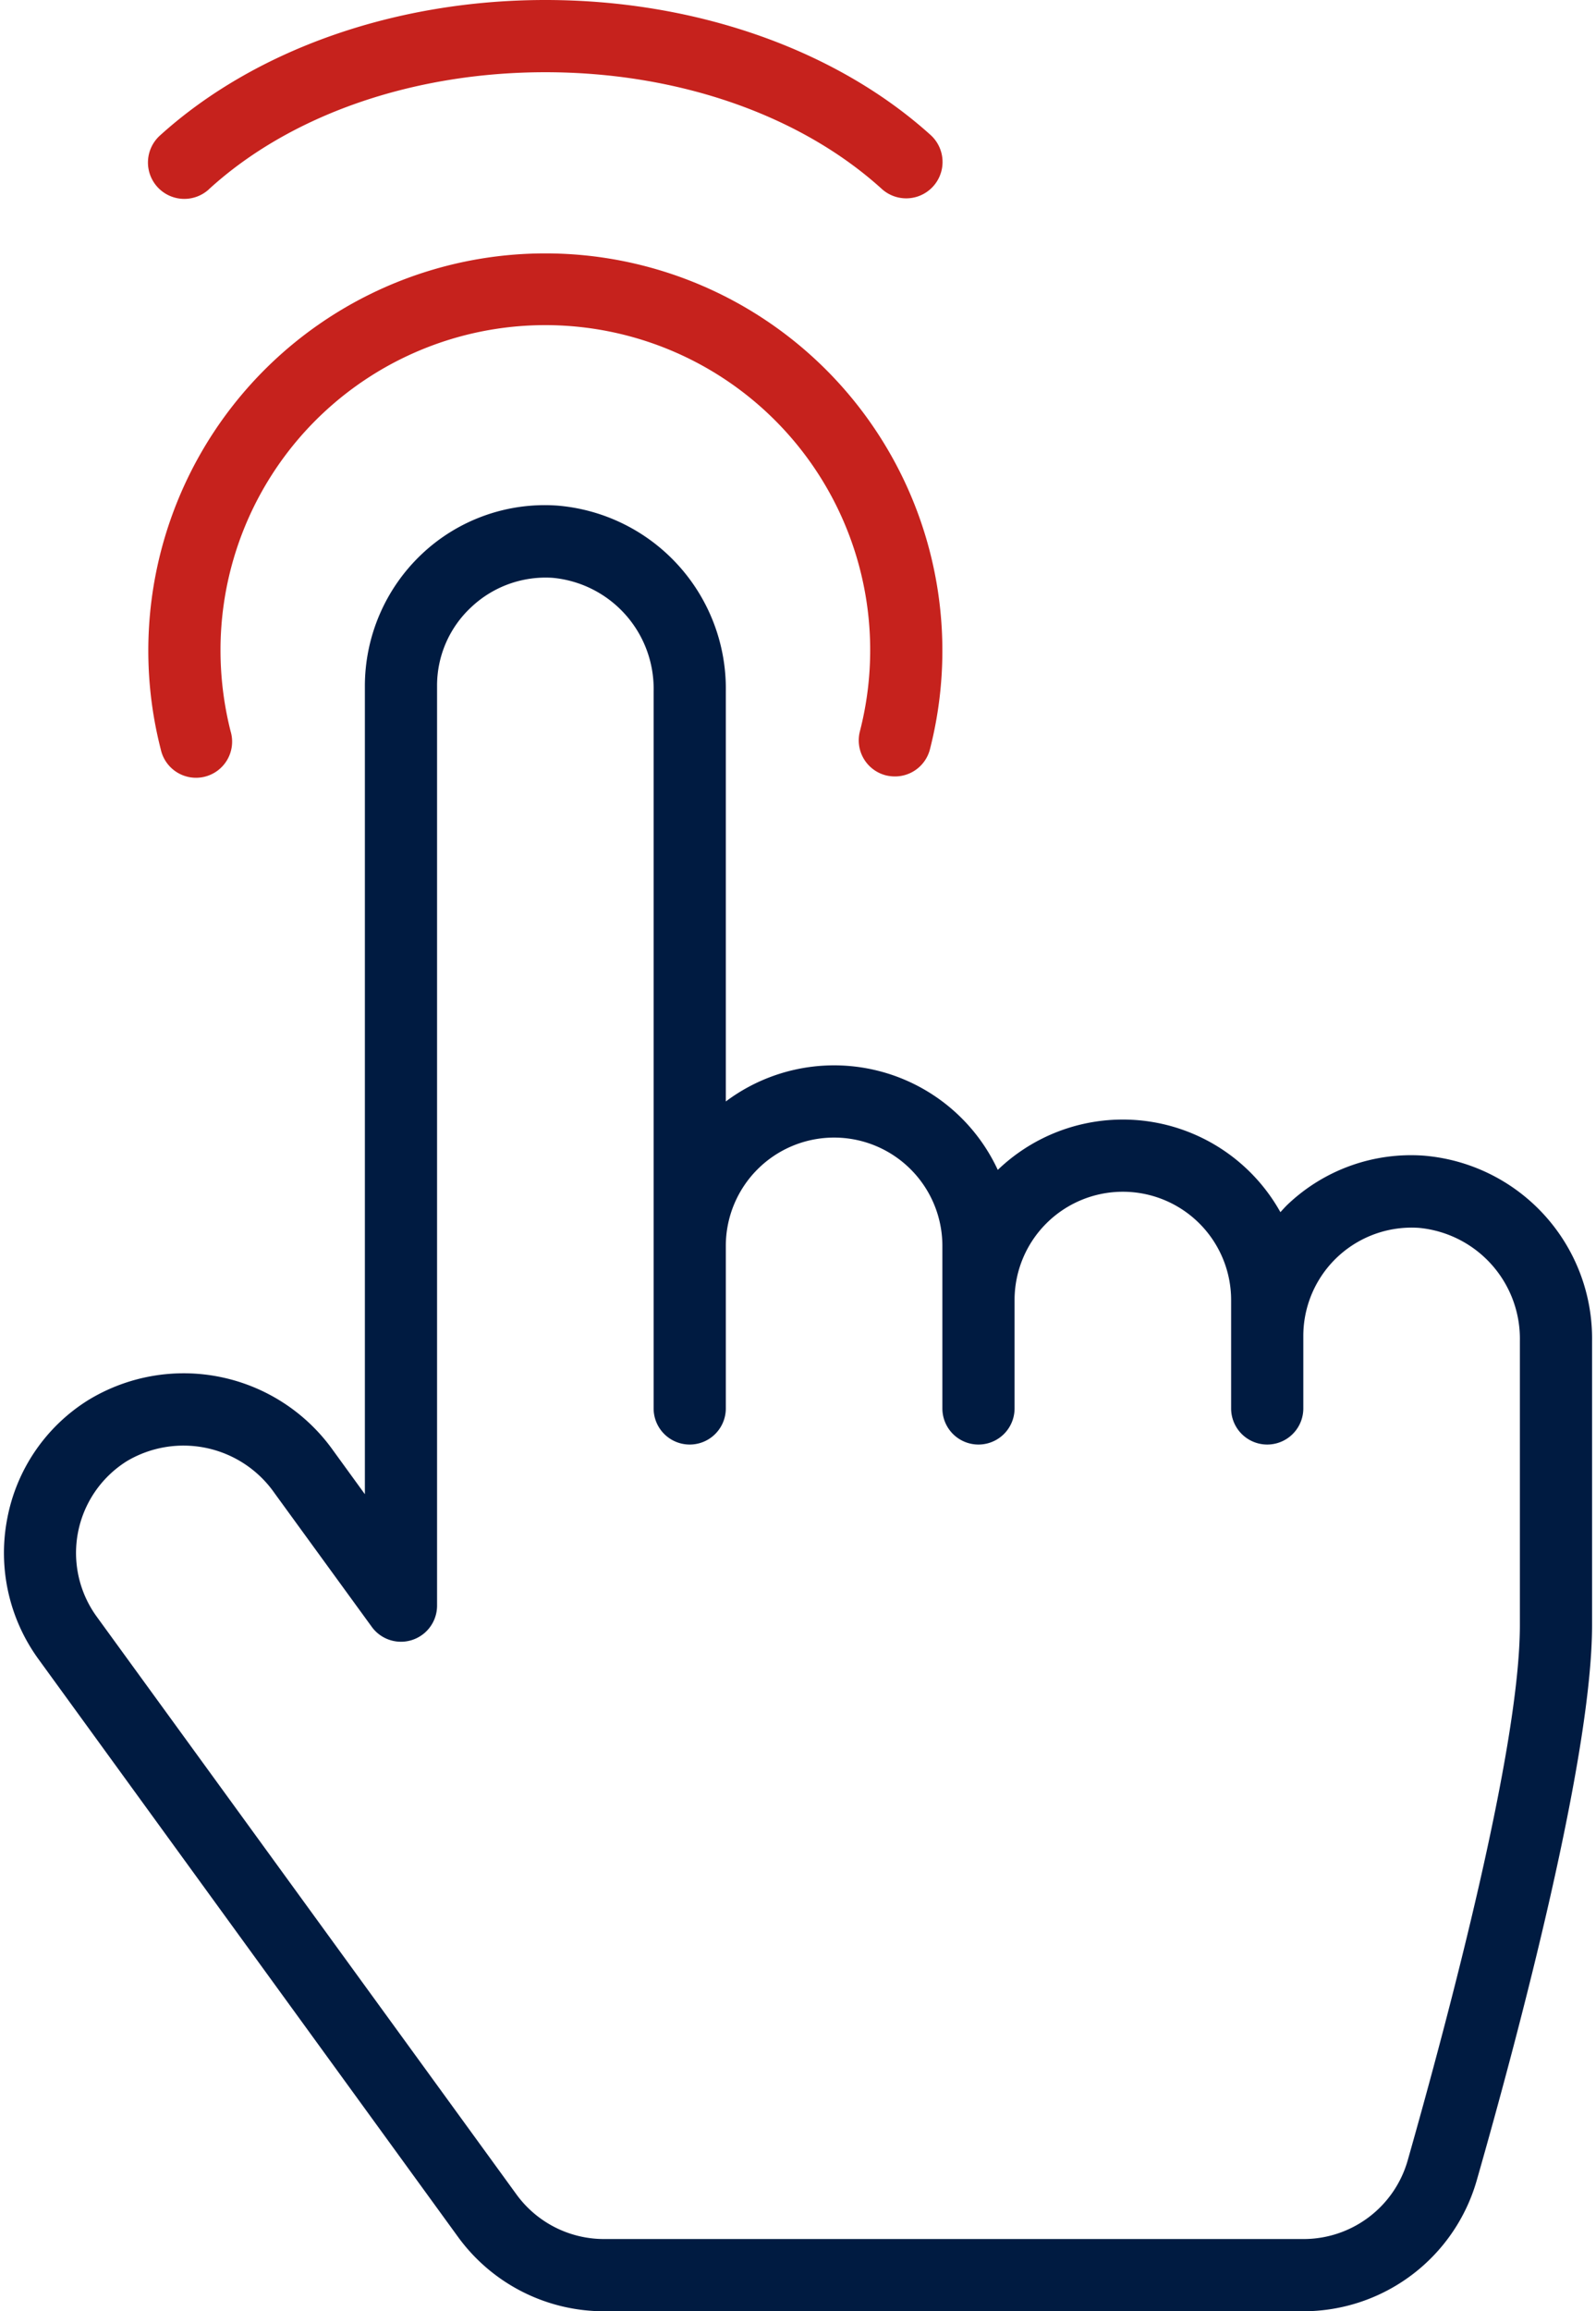
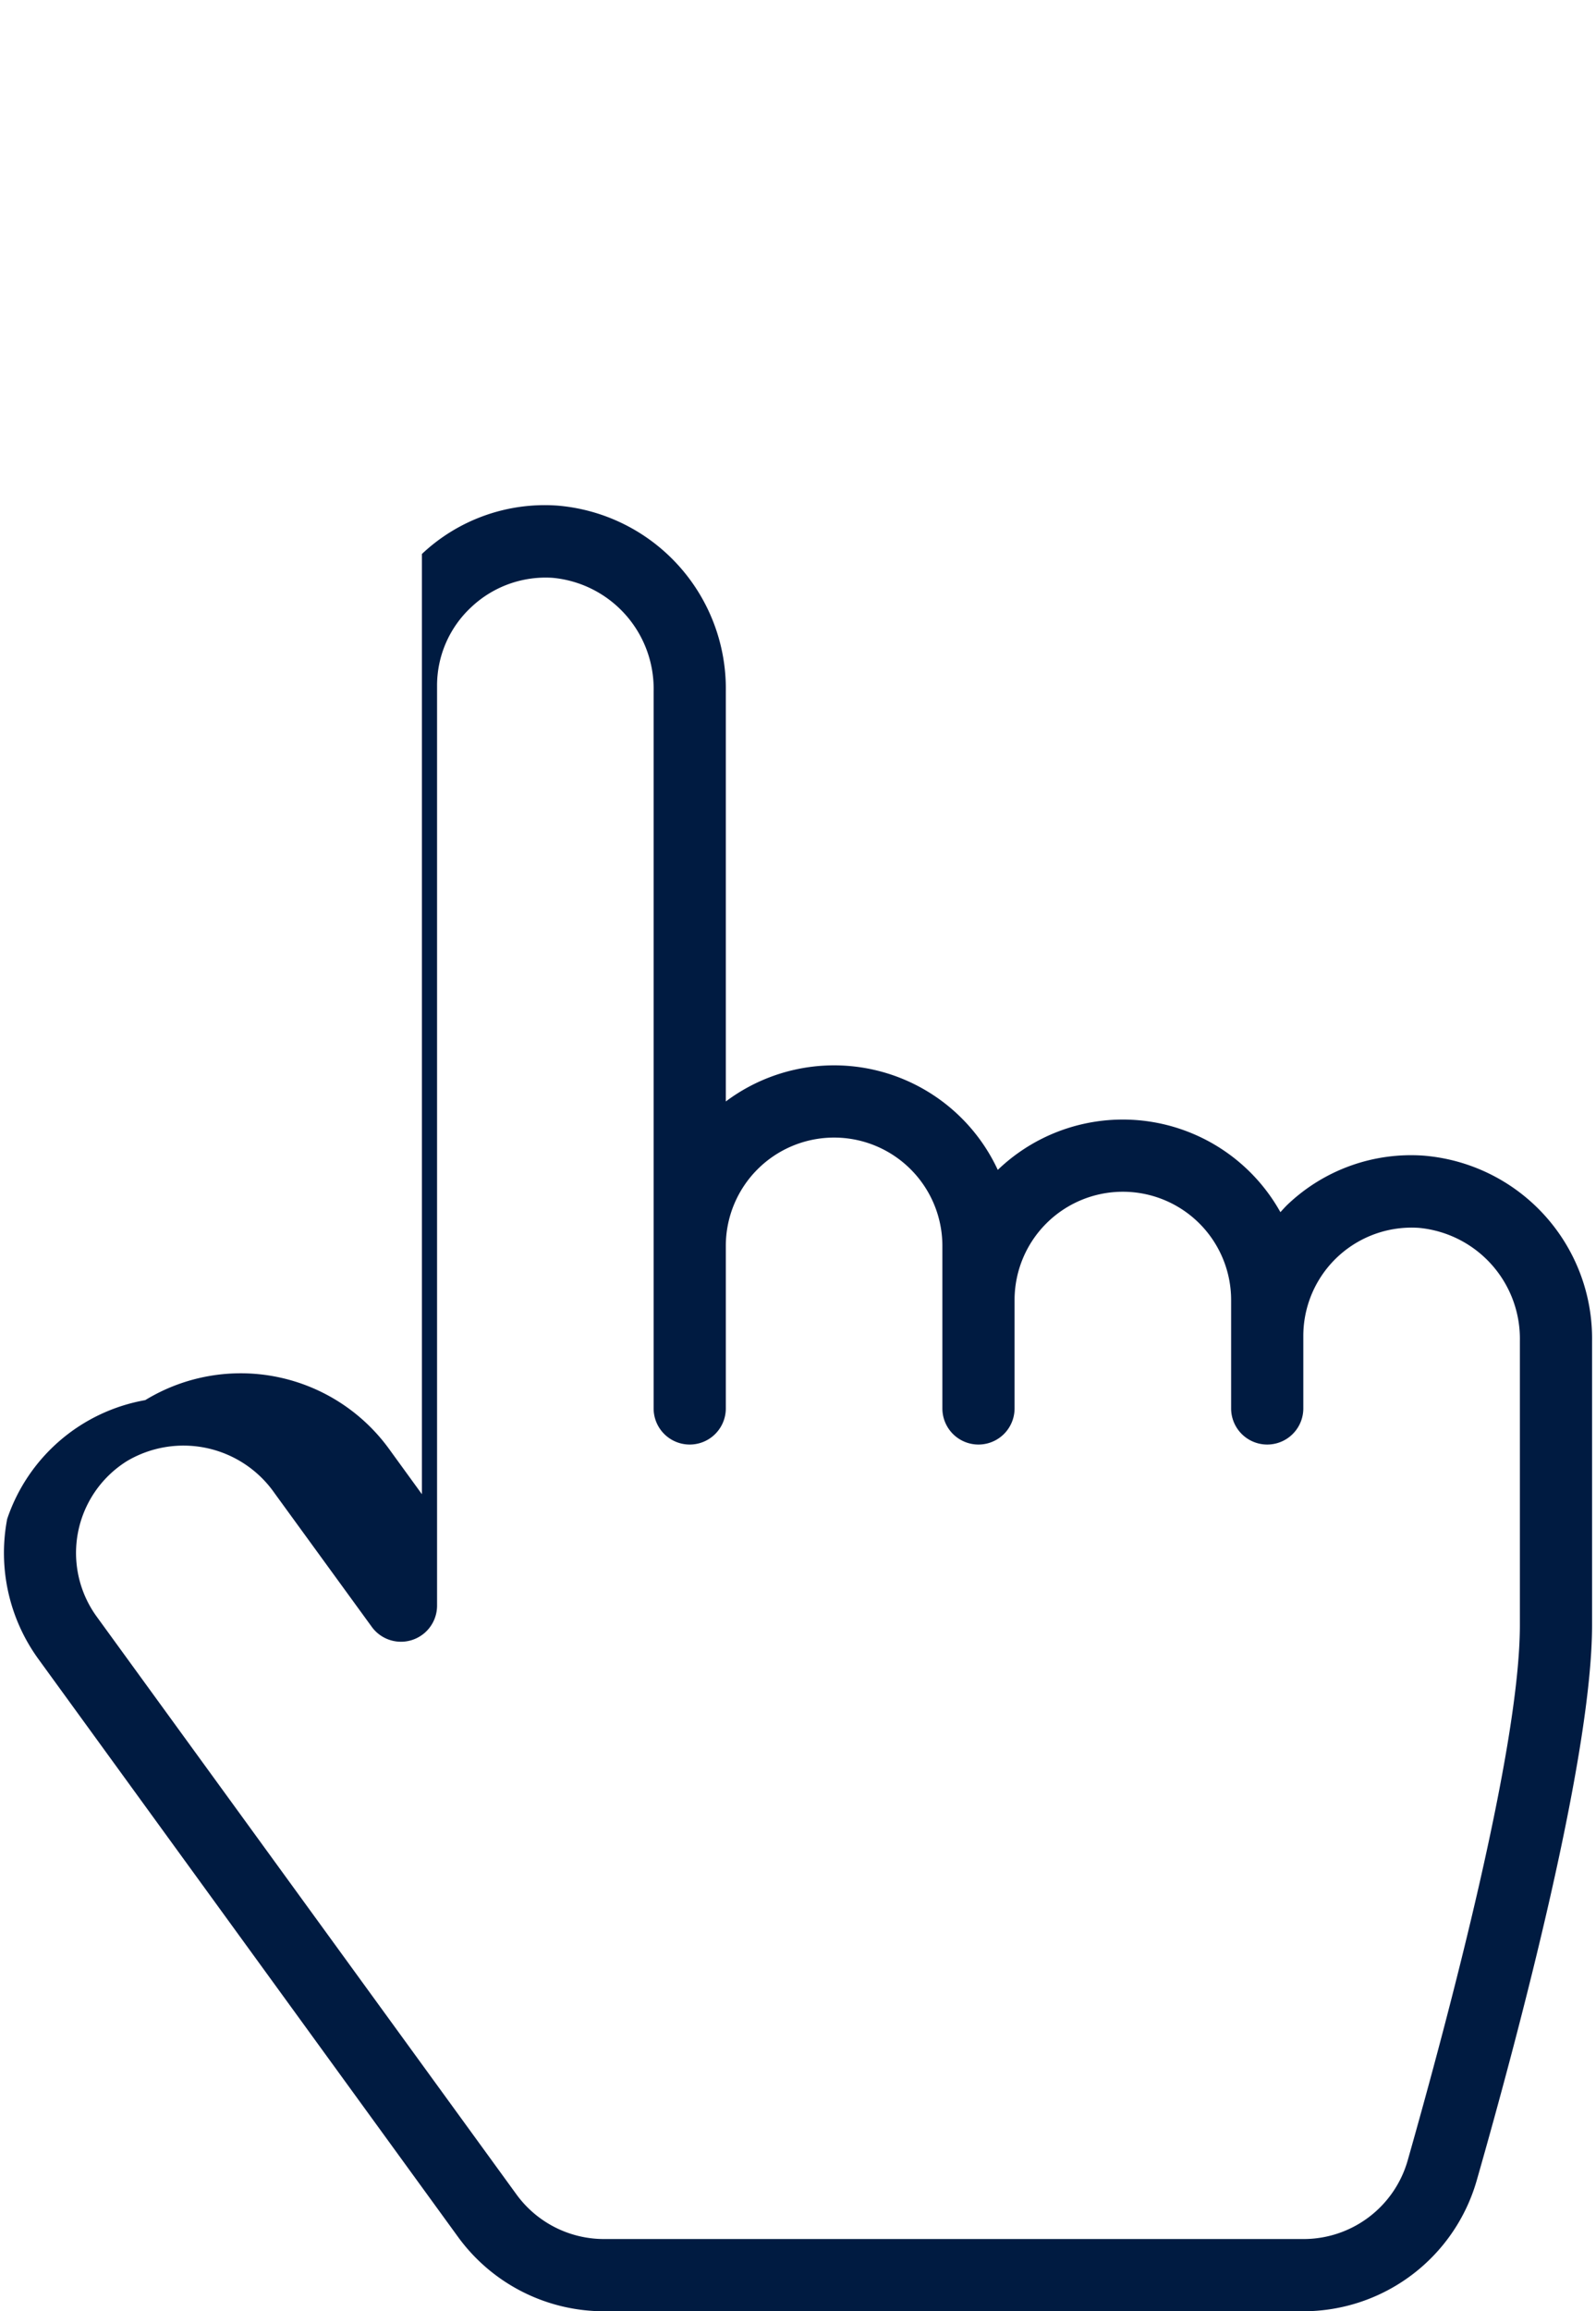
<svg xmlns="http://www.w3.org/2000/svg" id="ICON" viewBox="0 0 88 128" width="38" height="55">
  <title>finger-touch</title>
  <g id="finger-touch">
-     <path d="M49.37,43a2.14,2.14,0,0,1-.5-.06,2,2,0,0,1-1.44-2.44A18,18,0,1,0,12,36a18.31,18.31,0,0,0,.56,4.5,2,2,0,1,1-3.87,1,22,22,0,1,1,42.62,0A2,2,0,0,1,49.37,43Zm-38-32.53C15.87,6.36,22.67,4,30,4s14.12,2.36,18.65,6.47a2,2,0,0,0,2.69-3C46.08,2.73,38.3,0,30,0S13.91,2.74,8.65,7.5a2,2,0,1,0,2.69,3Z" style="fill:#c6221d" />
-     <path d="M78.66,64a9.92,9.92,0,0,0-7.5,2.68c-.15.14-.29.3-.43.45a10,10,0,0,0-15.66-2.34A10,10,0,0,0,40,61V38.28A10.17,10.17,0,0,0,30.66,28a9.92,9.92,0,0,0-7.5,2.68A10.06,10.06,0,0,0,20,38V82.75l-1.75-2.41a10.16,10.16,0,0,0-13.58-2.8A9.89,9.89,0,0,0,.18,84.12a10,10,0,0,0,1.73,7.76l23.25,32A10,10,0,0,0,33.25,128H72a10,10,0,0,0,9.61-7.25C84,112.39,88,97.26,88,90V74.27A10.16,10.16,0,0,0,78.66,64ZM84,90c0,6.78-3.9,21.49-6.22,29.66A6,6,0,0,1,72,124H33.25a6,6,0,0,1-4.85-2.47l-23.26-32a6,6,0,0,1,1.67-8.61A6.15,6.15,0,0,1,15,82.7l5.37,7.38A2,2,0,0,0,24,88.91V38a5.92,5.92,0,0,1,1.9-4.38A6,6,0,0,1,30.4,32,6.17,6.17,0,0,1,36,38.28V78a2,2,0,0,0,4,0V69a6,6,0,0,1,12,0v9a2,2,0,0,0,4,0V72a6,6,0,0,1,12,0v6a2,2,0,0,0,4,0V74a6,6,0,0,1,6.4-6A6.17,6.17,0,0,1,84,74.27Z" style="fill:#001b41" />
+     <path d="M78.66,64a9.92,9.92,0,0,0-7.5,2.68c-.15.14-.29.3-.43.45a10,10,0,0,0-15.66-2.34A10,10,0,0,0,40,61V38.28A10.17,10.17,0,0,0,30.66,28a9.92,9.92,0,0,0-7.5,2.68V82.75l-1.75-2.41a10.16,10.16,0,0,0-13.58-2.8A9.89,9.89,0,0,0,.18,84.12a10,10,0,0,0,1.73,7.76l23.25,32A10,10,0,0,0,33.25,128H72a10,10,0,0,0,9.61-7.25C84,112.39,88,97.26,88,90V74.27A10.16,10.16,0,0,0,78.66,64ZM84,90c0,6.78-3.9,21.49-6.22,29.66A6,6,0,0,1,72,124H33.25a6,6,0,0,1-4.85-2.47l-23.26-32a6,6,0,0,1,1.67-8.61A6.15,6.15,0,0,1,15,82.7l5.37,7.38A2,2,0,0,0,24,88.91V38a5.92,5.92,0,0,1,1.9-4.38A6,6,0,0,1,30.4,32,6.17,6.17,0,0,1,36,38.28V78a2,2,0,0,0,4,0V69a6,6,0,0,1,12,0v9a2,2,0,0,0,4,0V72a6,6,0,0,1,12,0v6a2,2,0,0,0,4,0V74a6,6,0,0,1,6.4-6A6.17,6.17,0,0,1,84,74.27Z" style="fill:#001b41" />
  </g>
</svg>